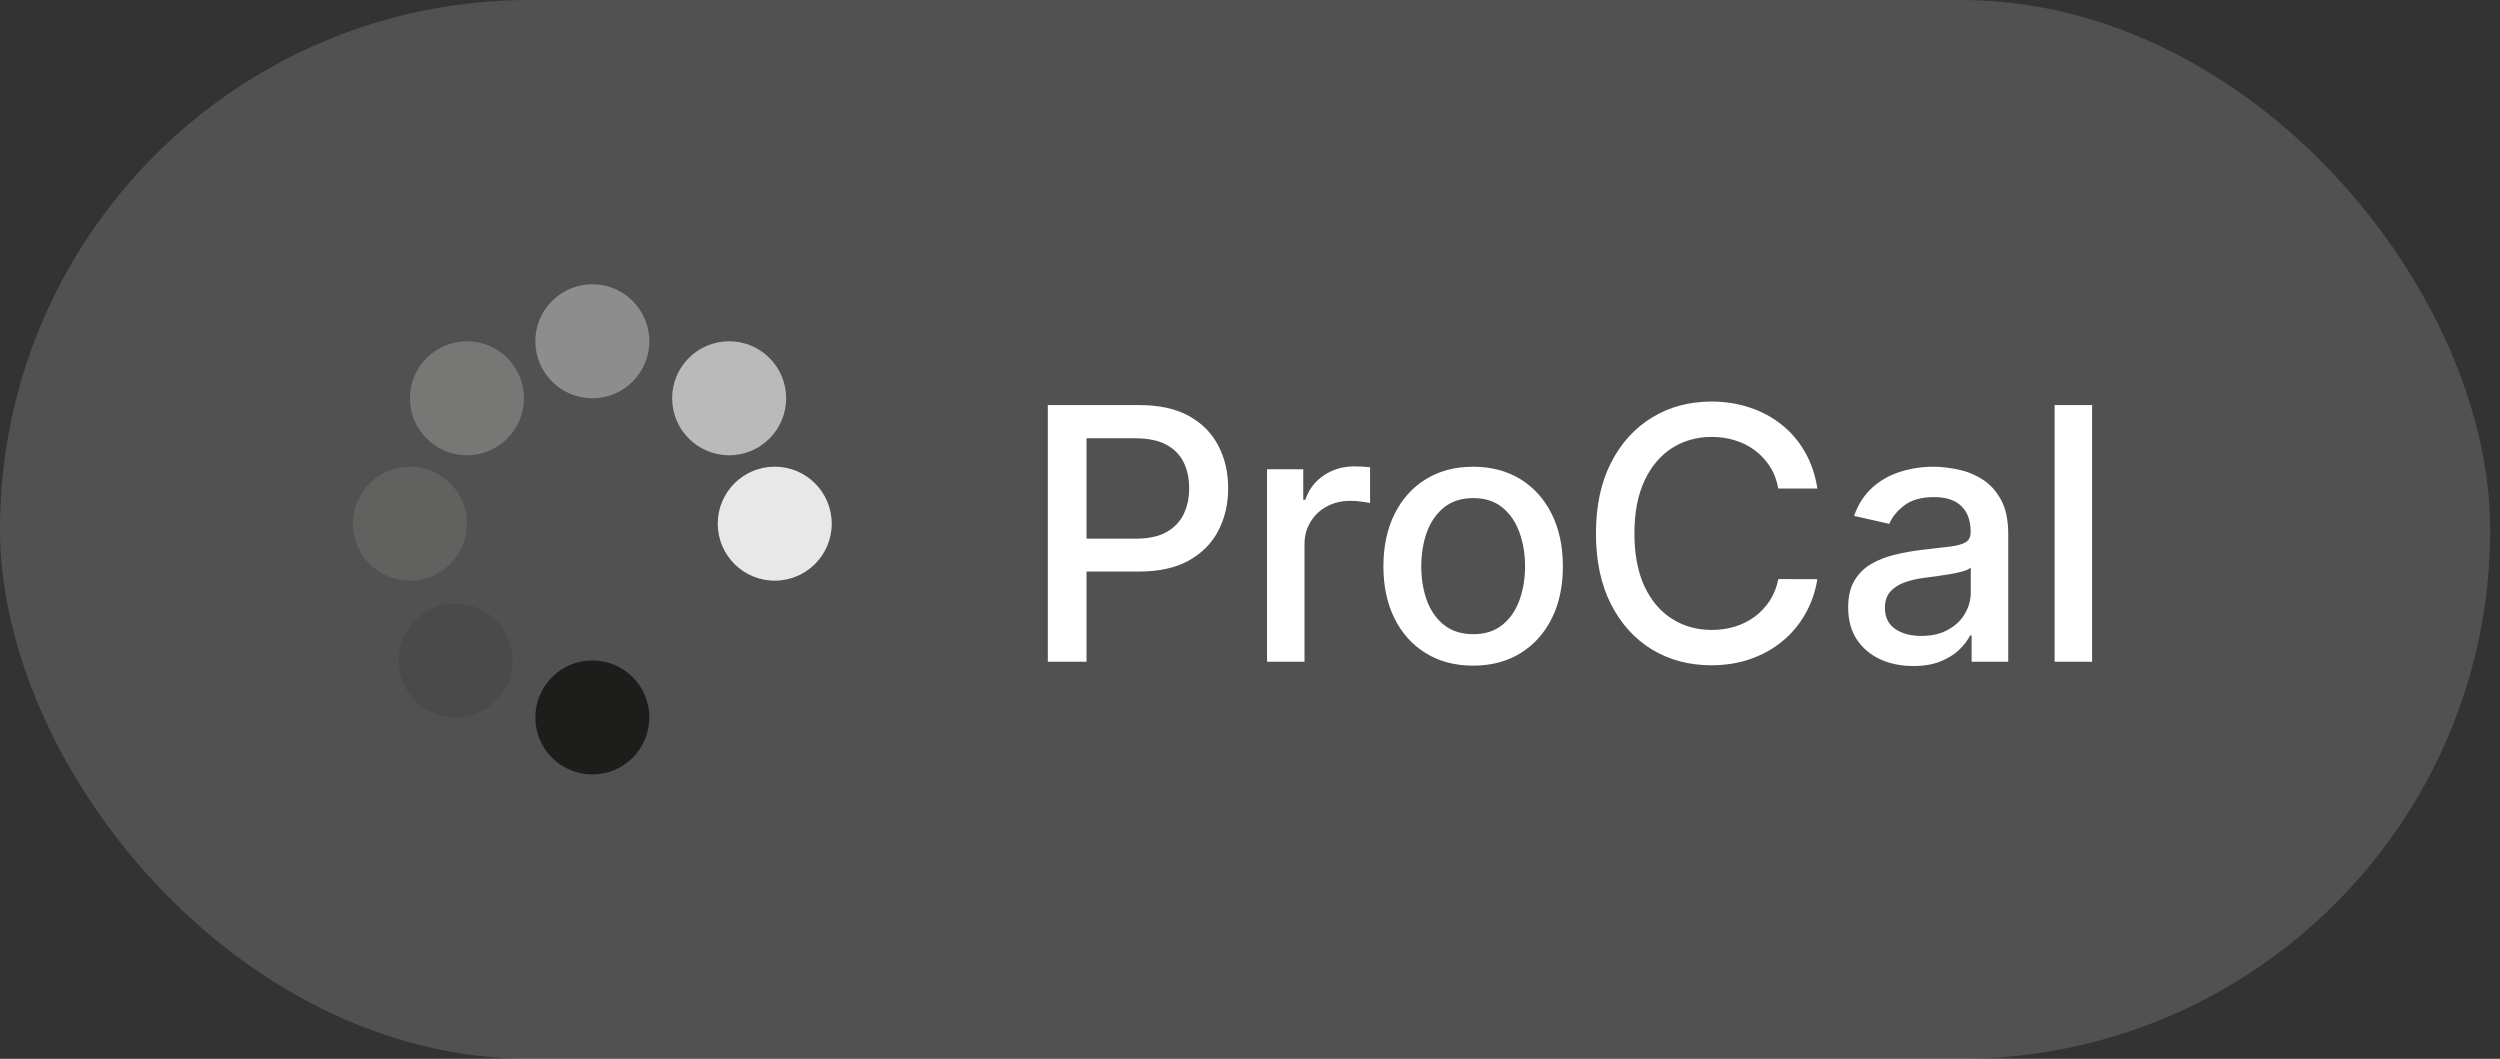
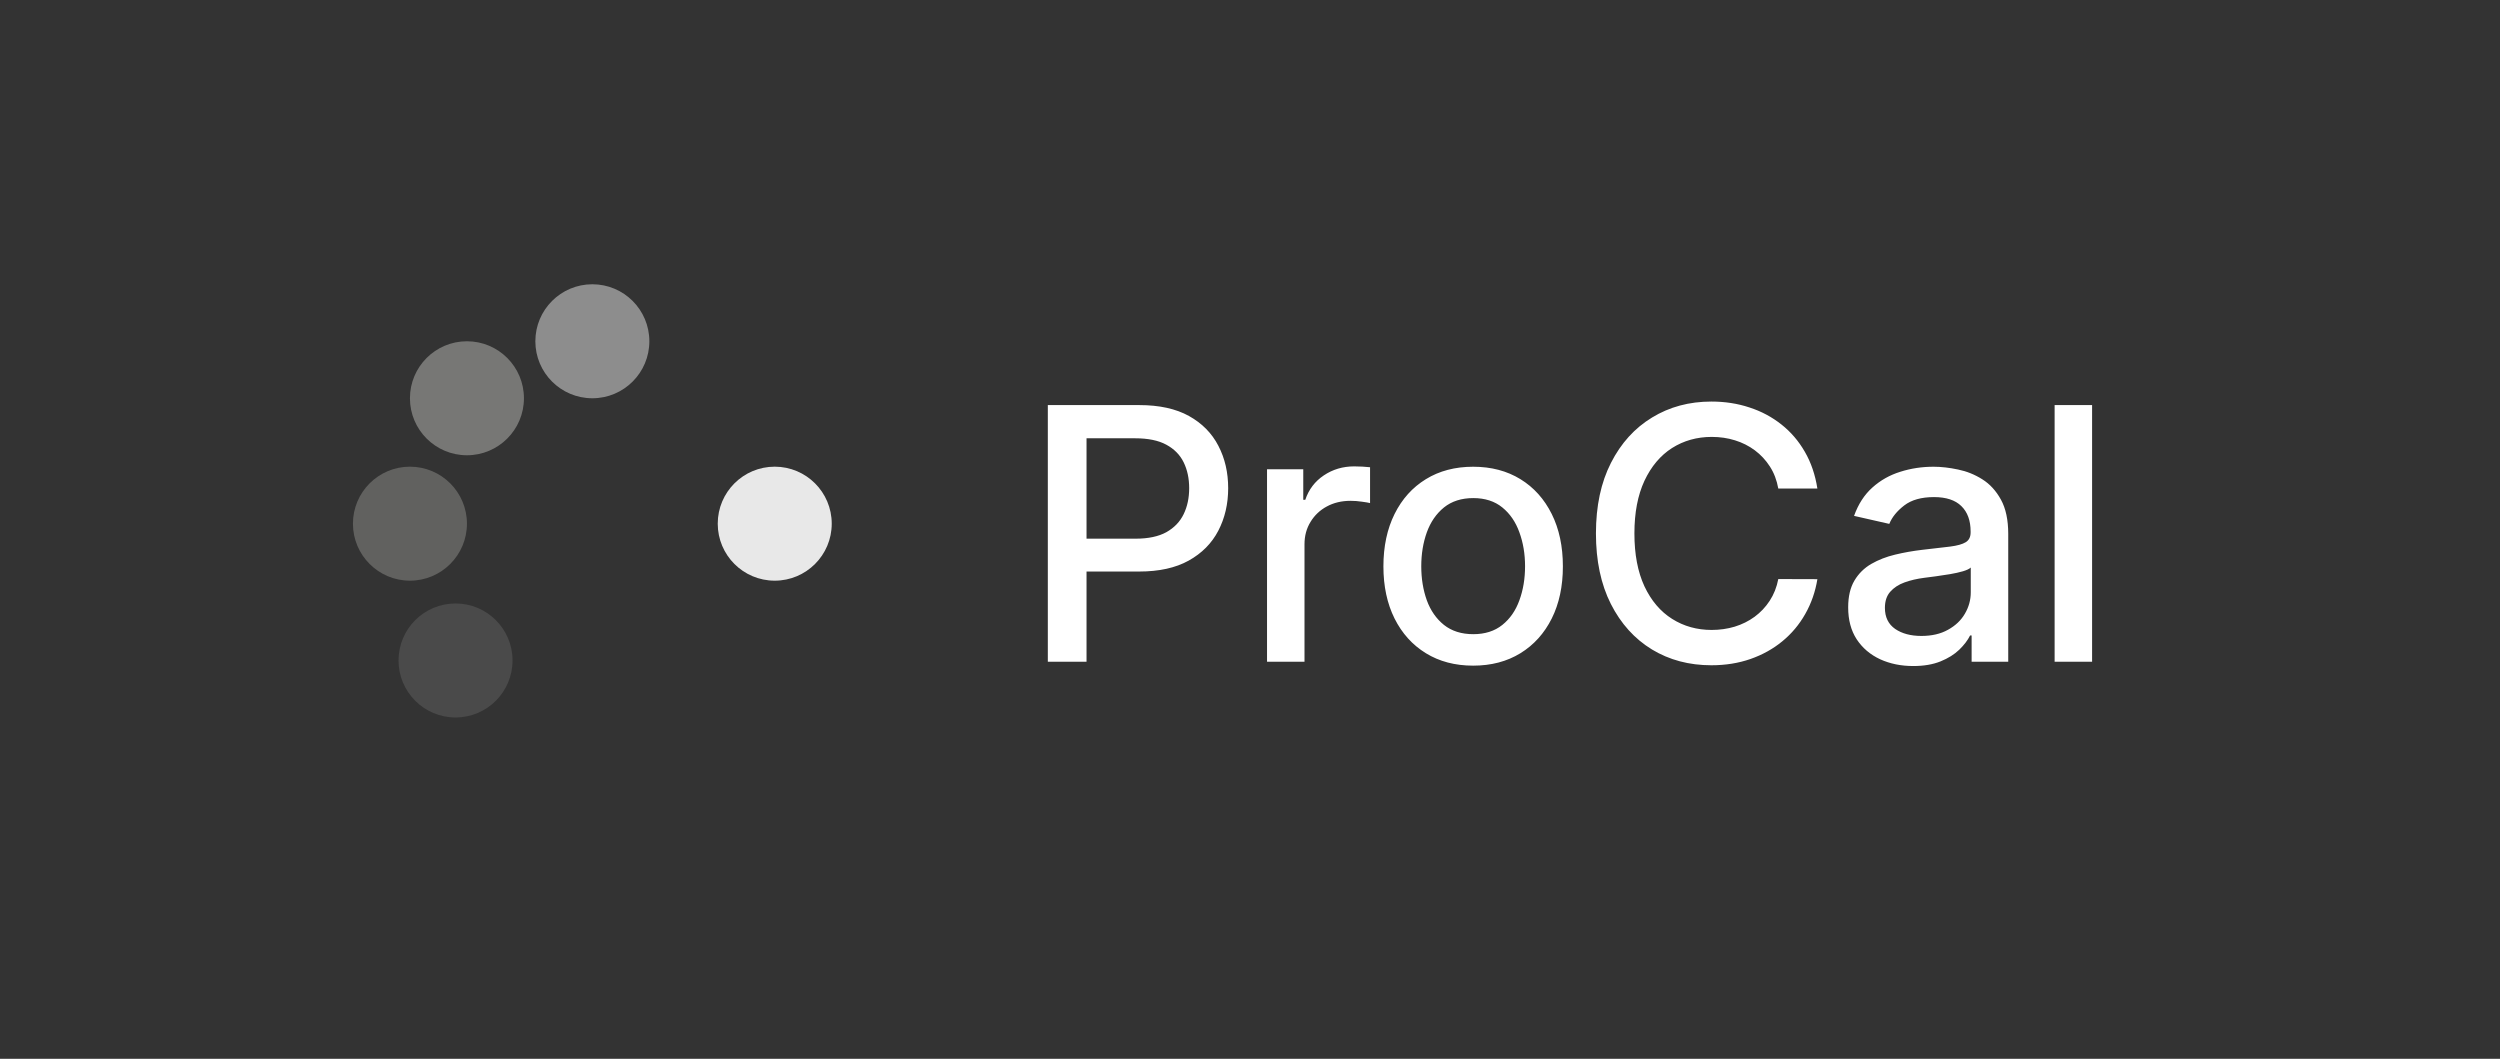
<svg xmlns="http://www.w3.org/2000/svg" width="85" height="36" viewBox="0 0 85 36" fill="none">
  <rect x="0" y="0" width="85" height="36" fill="#333333" stroke="none" />
-   <rect width="84.667" height="36" rx="18" fill="white" fill-opacity="0.15" />
-   <ellipse cx="20.14" cy="24.393" rx="1.938" ry="1.938" fill="#1D1D1B" />
  <ellipse cx="15.488" cy="22.456" rx="1.938" ry="1.938" fill="#4A4A4A" />
  <ellipse cx="13.938" cy="17.805" rx="1.938" ry="1.938" fill="#61615F" />
  <ellipse cx="15.876" cy="13.541" rx="1.938" ry="1.938" fill="#777775" />
  <ellipse cx="20.14" cy="11.603" rx="1.938" ry="1.938" fill="#8D8D8D" />
-   <ellipse cx="24.791" cy="13.541" rx="1.938" ry="1.938" fill="#BABABA" />
  <ellipse cx="26.341" cy="17.805" rx="1.938" ry="1.938" fill="#E8E8E8" />
  <path d="M35.626 22.5V13.773H38.736C39.415 13.773 39.978 13.896 40.424 14.143C40.87 14.391 41.204 14.729 41.425 15.158C41.647 15.584 41.758 16.064 41.758 16.598C41.758 17.135 41.645 17.618 41.421 18.047C41.199 18.473 40.864 18.811 40.415 19.061C39.969 19.308 39.408 19.432 38.732 19.432H36.593V18.315H38.613C39.042 18.315 39.39 18.241 39.657 18.094C39.924 17.943 40.12 17.739 40.245 17.48C40.37 17.222 40.432 16.928 40.432 16.598C40.432 16.268 40.37 15.976 40.245 15.72C40.12 15.464 39.922 15.264 39.653 15.119C39.386 14.974 39.033 14.902 38.596 14.902H36.942V22.5H35.626ZM43.079 22.5V15.954H44.311V16.994H44.379C44.498 16.642 44.708 16.365 45.01 16.163C45.313 15.959 45.657 15.857 46.041 15.857C46.12 15.857 46.214 15.859 46.322 15.865C46.433 15.871 46.519 15.878 46.582 15.886V17.105C46.531 17.091 46.44 17.075 46.309 17.058C46.178 17.038 46.048 17.028 45.917 17.028C45.616 17.028 45.347 17.092 45.112 17.22C44.879 17.345 44.694 17.52 44.558 17.744C44.421 17.966 44.353 18.219 44.353 18.503V22.5H43.079ZM50.087 22.632C49.474 22.632 48.938 22.491 48.481 22.21C48.023 21.929 47.668 21.535 47.415 21.03C47.163 20.524 47.036 19.933 47.036 19.257C47.036 18.578 47.163 17.984 47.415 17.476C47.668 16.967 48.023 16.572 48.481 16.291C48.938 16.01 49.474 15.869 50.087 15.869C50.701 15.869 51.236 16.01 51.694 16.291C52.151 16.572 52.506 16.967 52.759 17.476C53.012 17.984 53.138 18.578 53.138 19.257C53.138 19.933 53.012 20.524 52.759 21.03C52.506 21.535 52.151 21.929 51.694 22.21C51.236 22.491 50.701 22.632 50.087 22.632ZM50.092 21.562C50.489 21.562 50.819 21.457 51.08 21.247C51.342 21.037 51.535 20.757 51.66 20.408C51.788 20.058 51.852 19.673 51.852 19.253C51.852 18.835 51.788 18.452 51.66 18.102C51.535 17.75 51.342 17.467 51.08 17.254C50.819 17.041 50.489 16.935 50.092 16.935C49.691 16.935 49.359 17.041 49.094 17.254C48.833 17.467 48.638 17.75 48.511 18.102C48.386 18.452 48.323 18.835 48.323 19.253C48.323 19.673 48.386 20.058 48.511 20.408C48.638 20.757 48.833 21.037 49.094 21.247C49.359 21.457 49.691 21.562 50.092 21.562ZM61.791 16.611H60.462C60.411 16.327 60.316 16.077 60.176 15.861C60.037 15.645 59.867 15.462 59.665 15.311C59.463 15.161 59.237 15.047 58.987 14.97C58.74 14.893 58.478 14.855 58.199 14.855C57.696 14.855 57.246 14.982 56.848 15.234C56.453 15.487 56.141 15.858 55.911 16.347C55.684 16.835 55.57 17.432 55.57 18.136C55.57 18.847 55.684 19.446 55.911 19.935C56.141 20.423 56.455 20.793 56.853 21.043C57.25 21.293 57.698 21.418 58.195 21.418C58.471 21.418 58.732 21.381 58.979 21.307C59.229 21.23 59.455 21.118 59.657 20.97C59.858 20.822 60.029 20.642 60.168 20.429C60.31 20.213 60.408 19.966 60.462 19.688L61.791 19.692C61.721 20.121 61.583 20.516 61.378 20.876C61.176 21.234 60.916 21.544 60.598 21.805C60.283 22.064 59.922 22.264 59.516 22.406C59.11 22.548 58.666 22.619 58.186 22.619C57.431 22.619 56.757 22.44 56.166 22.082C55.576 21.722 55.11 21.206 54.769 20.535C54.431 19.865 54.262 19.065 54.262 18.136C54.262 17.204 54.432 16.405 54.773 15.737C55.114 15.067 55.58 14.553 56.171 14.195C56.762 13.834 57.434 13.653 58.186 13.653C58.649 13.653 59.081 13.72 59.482 13.854C59.885 13.984 60.247 14.178 60.569 14.433C60.889 14.686 61.155 14.996 61.365 15.362C61.576 15.726 61.718 16.142 61.791 16.611ZM65.05 22.645C64.635 22.645 64.26 22.568 63.925 22.415C63.589 22.259 63.324 22.033 63.128 21.737C62.935 21.442 62.838 21.079 62.838 20.651C62.838 20.281 62.909 19.977 63.051 19.739C63.193 19.5 63.385 19.311 63.626 19.172C63.868 19.033 64.138 18.928 64.436 18.857C64.734 18.785 65.038 18.732 65.348 18.695C65.74 18.649 66.058 18.612 66.302 18.584C66.547 18.553 66.724 18.503 66.835 18.435C66.946 18.366 67.001 18.256 67.001 18.102V18.072C67.001 17.7 66.896 17.412 66.686 17.207C66.479 17.003 66.169 16.901 65.757 16.901C65.328 16.901 64.99 16.996 64.743 17.186C64.499 17.374 64.329 17.582 64.236 17.812L63.038 17.54C63.18 17.142 63.388 16.821 63.66 16.577C63.936 16.329 64.253 16.151 64.611 16.04C64.969 15.926 65.345 15.869 65.74 15.869C66.001 15.869 66.278 15.901 66.571 15.963C66.866 16.023 67.142 16.134 67.398 16.296C67.656 16.457 67.868 16.689 68.033 16.99C68.197 17.288 68.28 17.676 68.28 18.153V22.5H67.035V21.605H66.984C66.902 21.77 66.778 21.932 66.614 22.091C66.449 22.25 66.237 22.382 65.979 22.487C65.72 22.592 65.41 22.645 65.05 22.645ZM65.327 21.622C65.679 21.622 65.98 21.553 66.23 21.413C66.483 21.274 66.675 21.092 66.805 20.868C66.939 20.641 67.006 20.398 67.006 20.139V19.296C66.96 19.341 66.872 19.384 66.741 19.423C66.614 19.46 66.467 19.493 66.302 19.521C66.138 19.547 65.977 19.571 65.821 19.594C65.665 19.614 65.534 19.631 65.429 19.645C65.182 19.676 64.956 19.729 64.751 19.803C64.55 19.876 64.388 19.983 64.266 20.122C64.146 20.259 64.087 20.44 64.087 20.668C64.087 20.983 64.203 21.222 64.436 21.384C64.669 21.543 64.966 21.622 65.327 21.622ZM71.131 13.773V22.5H69.857V13.773H71.131Z" fill="white" />
</svg>